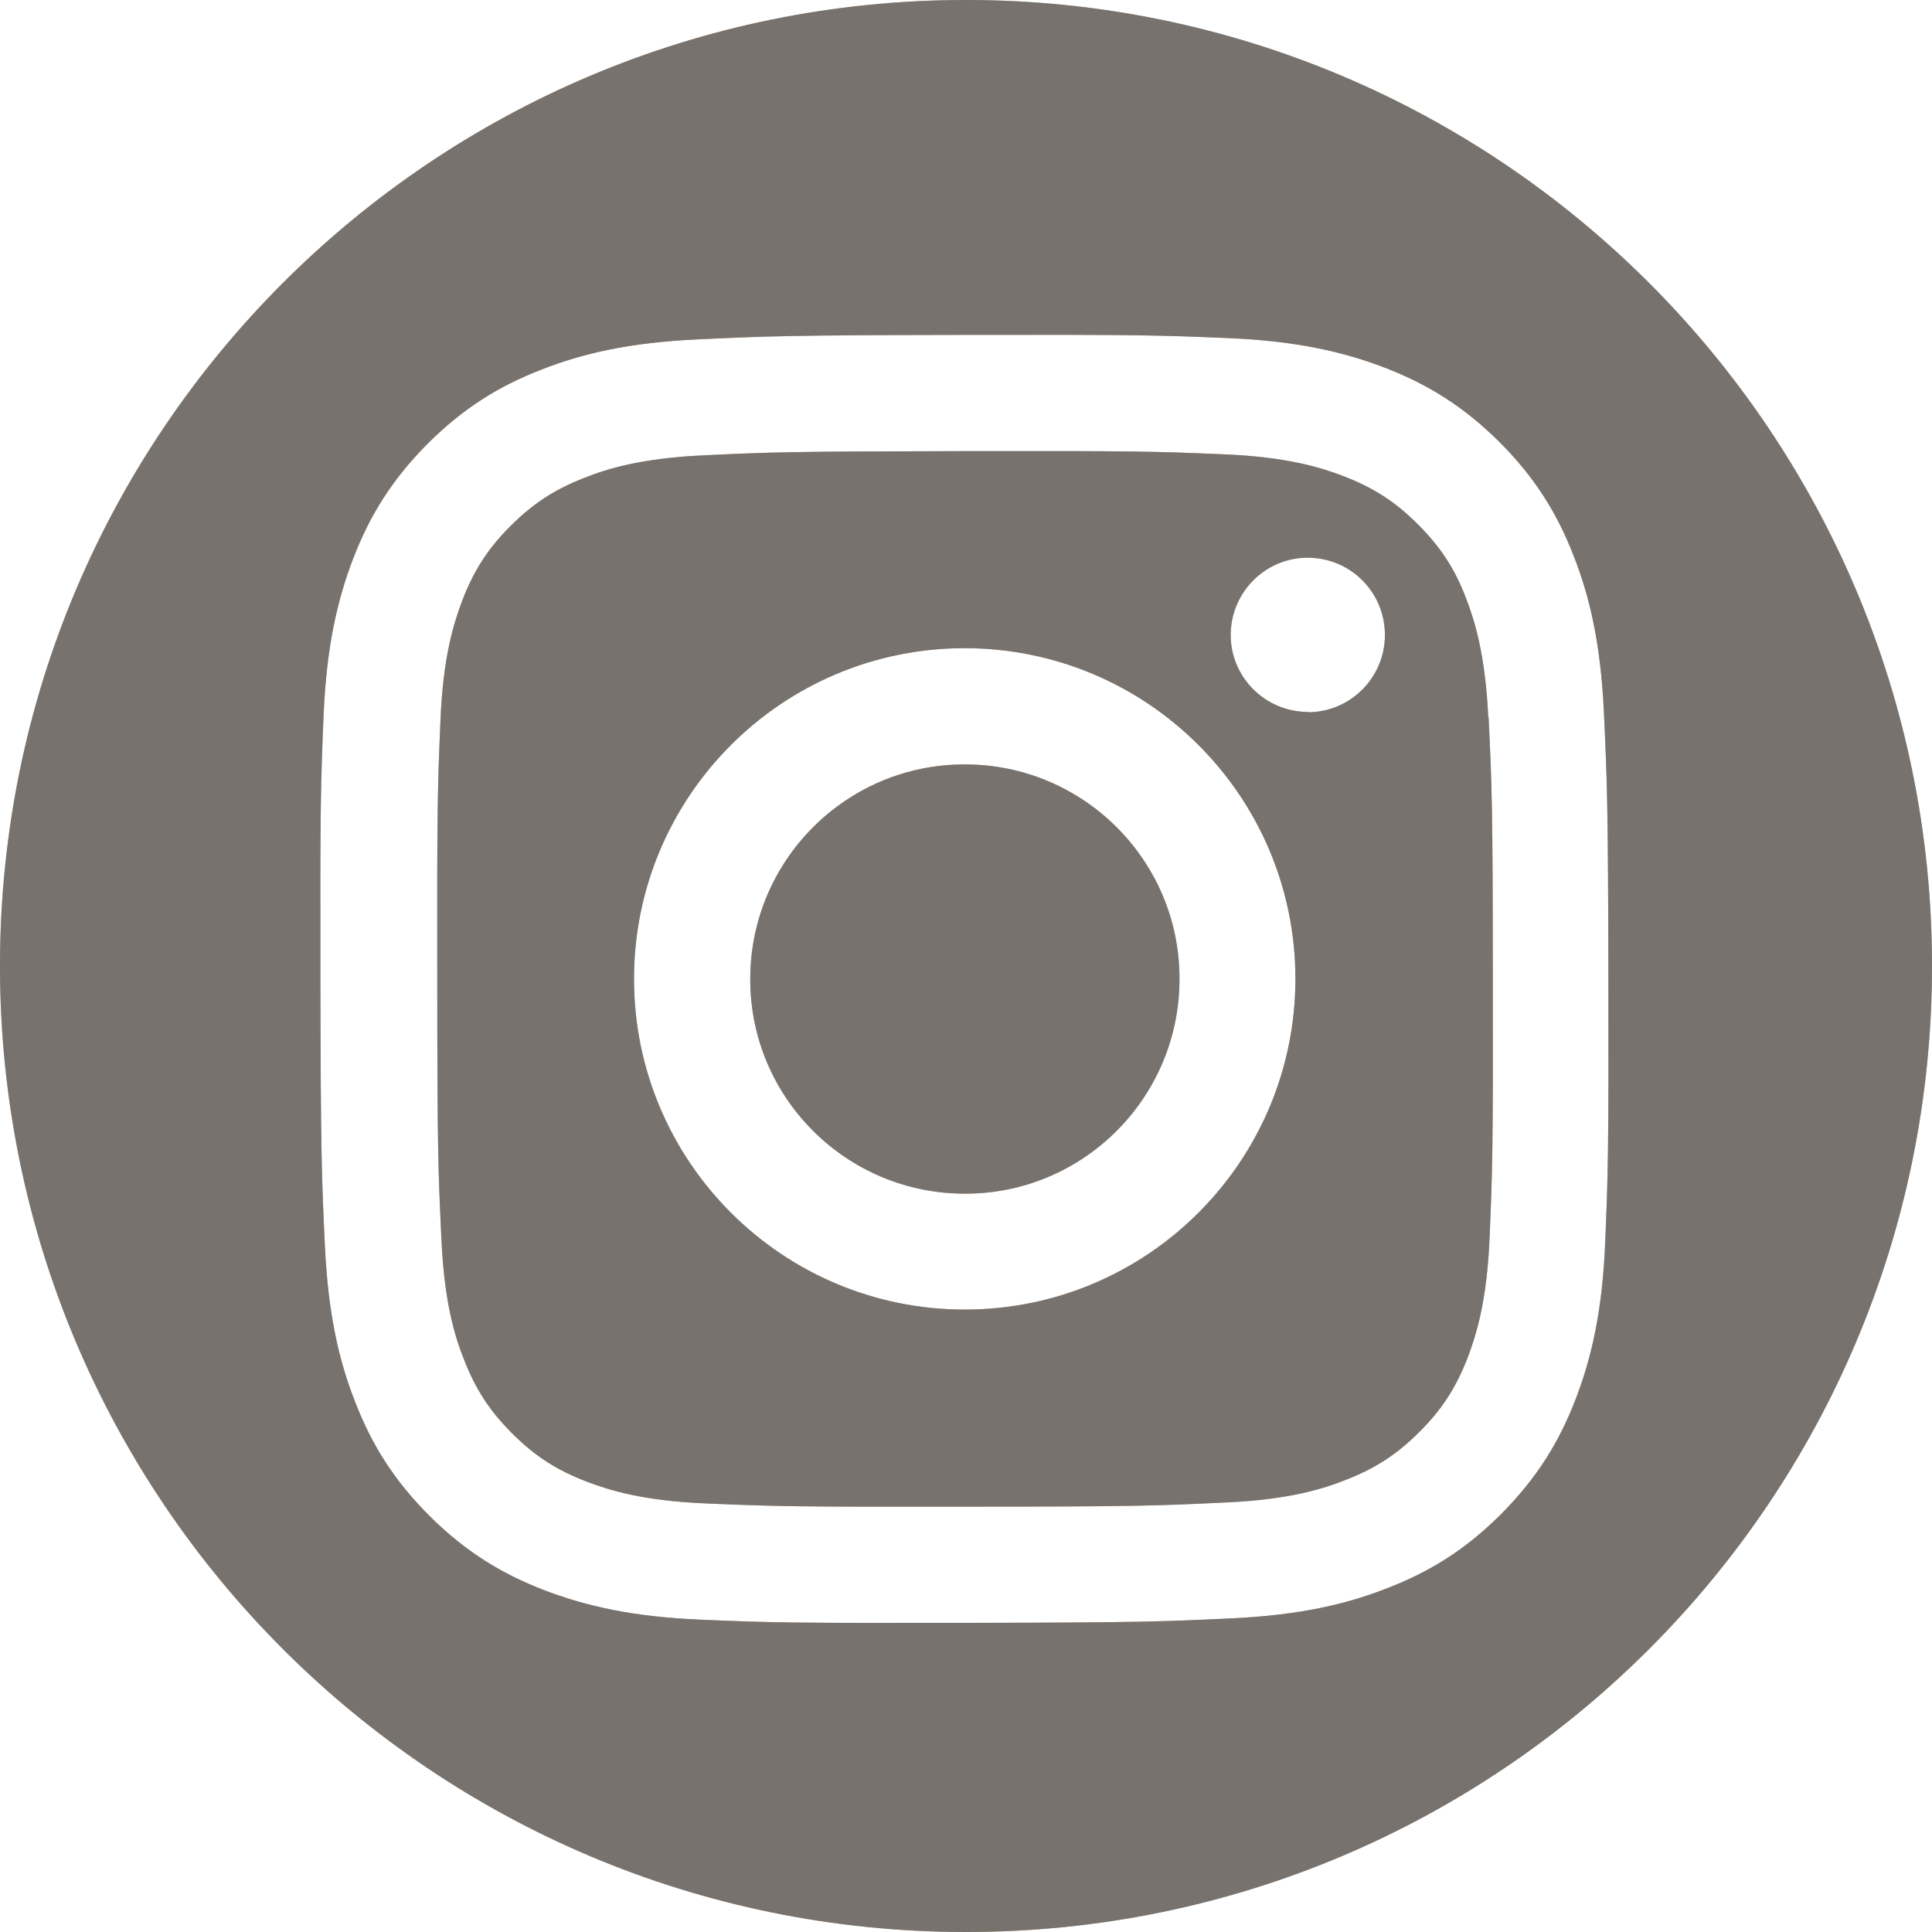
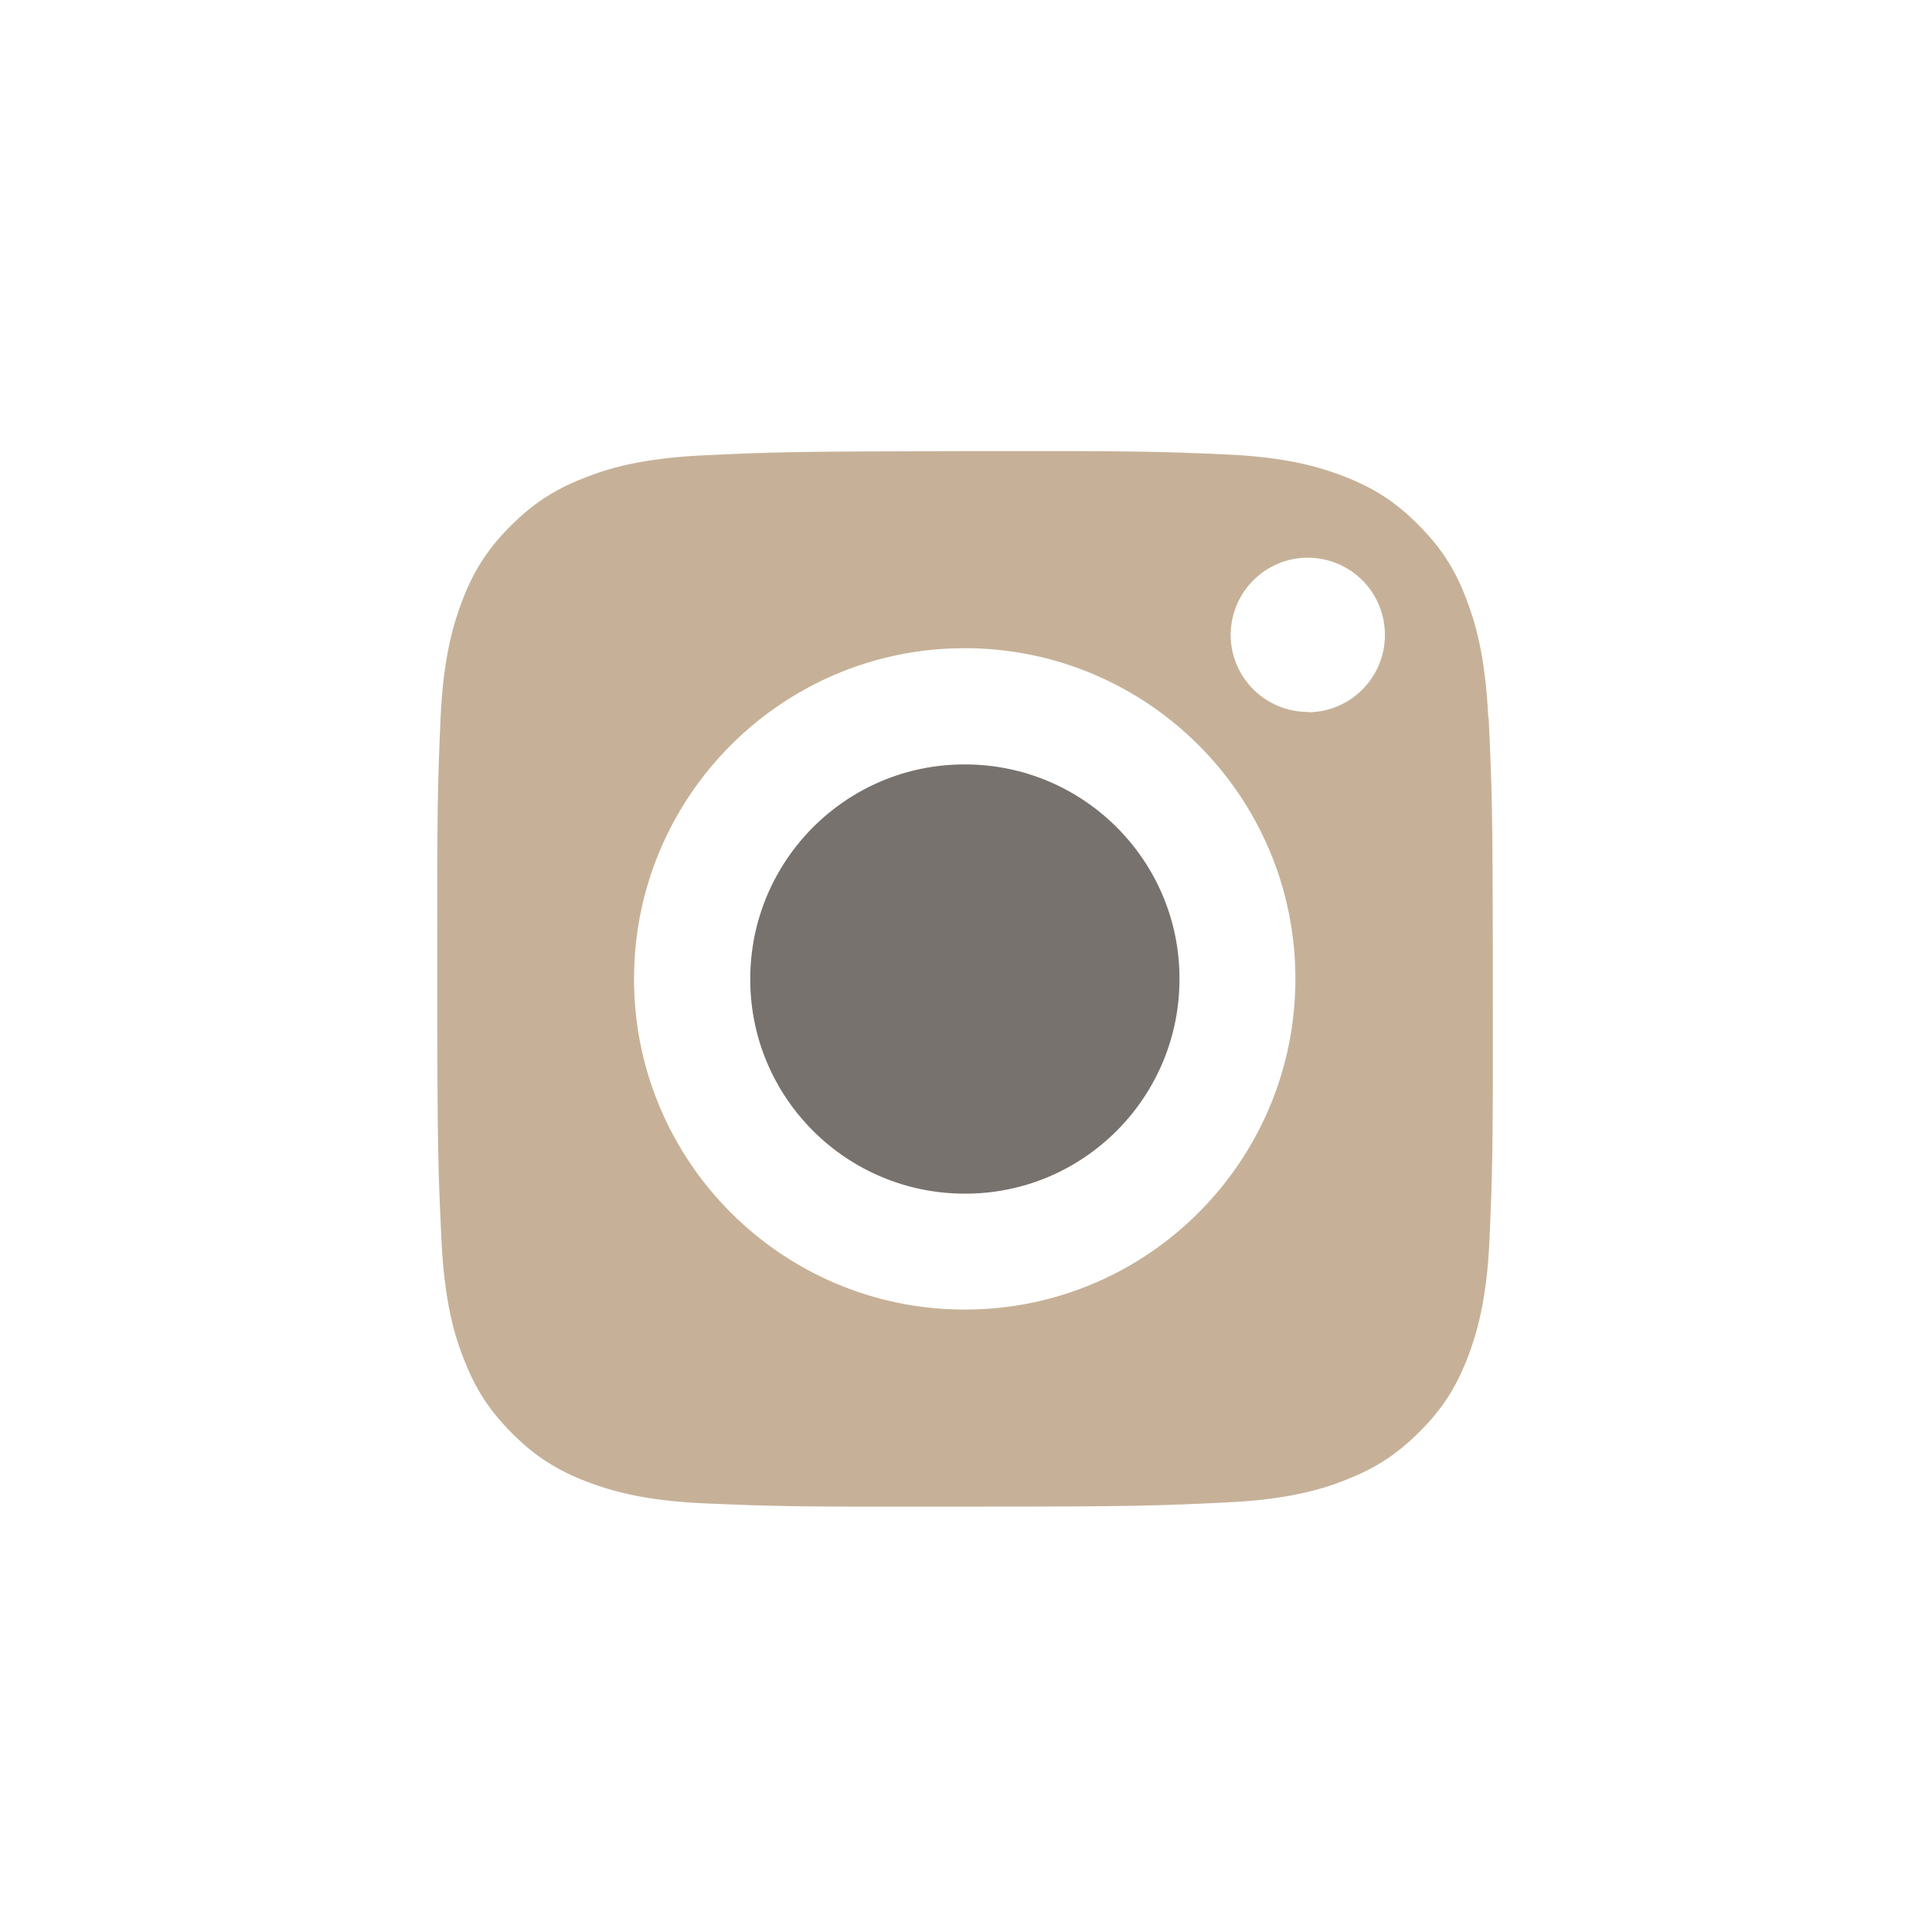
<svg xmlns="http://www.w3.org/2000/svg" id="b" width="60" height="60" viewBox="0 0 60 60">
  <defs>
    <style>.d{fill:#c6b198;}.e{fill:#78726e;}</style>
  </defs>
  <g id="c">
    <path class="d" d="M46.22,22.29c-.09-1.95-.42-3.01-.69-3.71-.36-.94-.8-1.6-1.5-2.3-.7-.7-1.37-1.13-2.3-1.49-.7-.27-1.76-.6-3.71-.68-2.11-.09-2.74-.11-8.08-.1-5.34.01-5.97.03-8.08.13-1.95.09-3.01.42-3.71.7-.93.36-1.6.8-2.3,1.5-.7.7-1.13,1.37-1.49,2.3-.27.71-.6,1.77-.68,3.71-.09,2.11-.11,2.74-.1,8.08,0,5.34.03,5.97.13,8.08.09,1.95.42,3.01.7,3.71.36.93.8,1.6,1.5,2.3.7.7,1.37,1.13,2.3,1.49.71.27,1.76.6,3.71.68,2.11.09,2.74.11,8.08.1,5.34,0,5.97-.03,8.08-.13,1.95-.09,3.01-.42,3.71-.7.93-.36,1.6-.8,2.3-1.5.7-.7,1.13-1.37,1.49-2.3.27-.71.6-1.77.68-3.72.09-2.11.11-2.74.1-8.08,0-5.34-.03-5.97-.13-8.08ZM29.98,40.67c-5.67.01-10.28-4.58-10.29-10.25-.01-5.67,4.58-10.28,10.25-10.29,5.67-.01,10.28,4.58,10.29,10.25.01,5.67-4.58,10.28-10.25,10.29ZM40.62,22.11c-1.32,0-2.4-1.07-2.4-2.39,0-1.32,1.07-2.4,2.39-2.4,1.33,0,2.4,1.07,2.4,2.4,0,1.32-1.07,2.4-2.4,2.4Z" />
-     <path class="d" d="M29.95,23.74c-3.68,0-6.66,3-6.65,6.68,0,3.68,3,6.66,6.68,6.65,3.68,0,6.66-3,6.65-6.68,0-3.68-3-6.66-6.68-6.65Z" />
-     <path class="d" d="M30,0C13.43,0,0,13.43,0,30s13.43,30,30,30,30-13.43,30-30S46.57,0,30,0ZM49.85,38.61c-.09,2.13-.43,3.58-.92,4.85-.51,1.32-1.19,2.43-2.3,3.55-1.11,1.11-2.22,1.8-3.54,2.31-1.27.5-2.72.84-4.85.94-2.13.1-2.81.13-8.25.14-5.43.01-6.11-.01-8.24-.1-2.13-.09-3.58-.43-4.86-.92-1.32-.51-2.43-1.19-3.55-2.3-1.11-1.11-1.8-2.22-2.31-3.54-.5-1.27-.84-2.72-.94-4.85-.1-2.13-.13-2.82-.14-8.25-.01-5.43.01-6.11.1-8.24.09-2.13.43-3.58.92-4.86.51-1.32,1.19-2.43,2.3-3.55,1.11-1.11,2.22-1.8,3.54-2.31,1.27-.5,2.72-.84,4.85-.94,2.13-.1,2.81-.13,8.24-.14,5.43-.01,6.11.01,8.25.1,2.13.09,3.58.43,4.86.92,1.32.51,2.43,1.19,3.55,2.3,1.11,1.11,1.8,2.22,2.31,3.54.5,1.27.84,2.72.94,4.85.1,2.13.13,2.81.14,8.24.01,5.43-.01,6.11-.1,8.25Z" />
-     <path class="e" d="M46.22,22.29c-.09-1.95-.42-3.01-.69-3.71-.36-.94-.8-1.6-1.5-2.3-.7-.7-1.37-1.13-2.3-1.49-.7-.27-1.76-.6-3.71-.68-2.11-.09-2.74-.11-8.08-.1-5.34.01-5.97.03-8.08.13-1.95.09-3.01.42-3.71.7-.93.36-1.6.8-2.3,1.5-.7.7-1.13,1.37-1.49,2.3-.27.71-.6,1.77-.68,3.71-.09,2.11-.11,2.74-.1,8.08,0,5.34.03,5.97.13,8.08.09,1.95.42,3.01.7,3.71.36.93.8,1.6,1.5,2.3.7.7,1.37,1.13,2.3,1.49.71.27,1.76.6,3.71.68,2.11.09,2.74.11,8.08.1,5.34,0,5.97-.03,8.08-.13,1.95-.09,3.01-.42,3.71-.7.93-.36,1.6-.8,2.3-1.5.7-.7,1.13-1.37,1.49-2.3.27-.71.6-1.77.68-3.72.09-2.11.11-2.74.1-8.08,0-5.34-.03-5.97-.13-8.08ZM29.98,40.67c-5.67.01-10.28-4.58-10.29-10.25-.01-5.67,4.58-10.28,10.25-10.29,5.67-.01,10.28,4.58,10.29,10.25.01,5.67-4.58,10.28-10.25,10.29ZM40.62,22.11c-1.32,0-2.4-1.07-2.4-2.39,0-1.32,1.07-2.4,2.39-2.4,1.33,0,2.4,1.07,2.4,2.4,0,1.32-1.07,2.4-2.4,2.4Z" />
    <path class="e" d="M29.95,23.74c-3.68,0-6.66,3-6.65,6.68,0,3.68,3,6.66,6.68,6.65,3.68,0,6.66-3,6.65-6.68,0-3.68-3-6.66-6.68-6.65Z" />
-     <path class="e" d="M30,0C13.43,0,0,13.43,0,30s13.43,30,30,30,30-13.43,30-30S46.57,0,30,0ZM49.85,38.61c-.09,2.13-.43,3.58-.92,4.85-.51,1.32-1.19,2.43-2.3,3.55-1.11,1.11-2.22,1.8-3.54,2.31-1.27.5-2.72.84-4.85.94-2.13.1-2.81.13-8.25.14-5.43.01-6.11-.01-8.24-.1-2.13-.09-3.58-.43-4.86-.92-1.32-.51-2.43-1.19-3.55-2.3-1.11-1.11-1.8-2.22-2.31-3.54-.5-1.27-.84-2.72-.94-4.85-.1-2.13-.13-2.82-.14-8.25-.01-5.43.01-6.11.1-8.24.09-2.13.43-3.58.92-4.86.51-1.32,1.19-2.43,2.3-3.55,1.11-1.11,2.22-1.8,3.54-2.31,1.27-.5,2.72-.84,4.85-.94,2.13-.1,2.81-.13,8.24-.14,5.43-.01,6.11.01,8.25.1,2.13.09,3.58.43,4.86.92,1.32.51,2.43,1.19,3.55,2.3,1.11,1.11,1.8,2.22,2.31,3.54.5,1.27.84,2.72.94,4.85.1,2.13.13,2.81.14,8.24.01,5.43-.01,6.11-.1,8.25Z" />
  </g>
</svg>